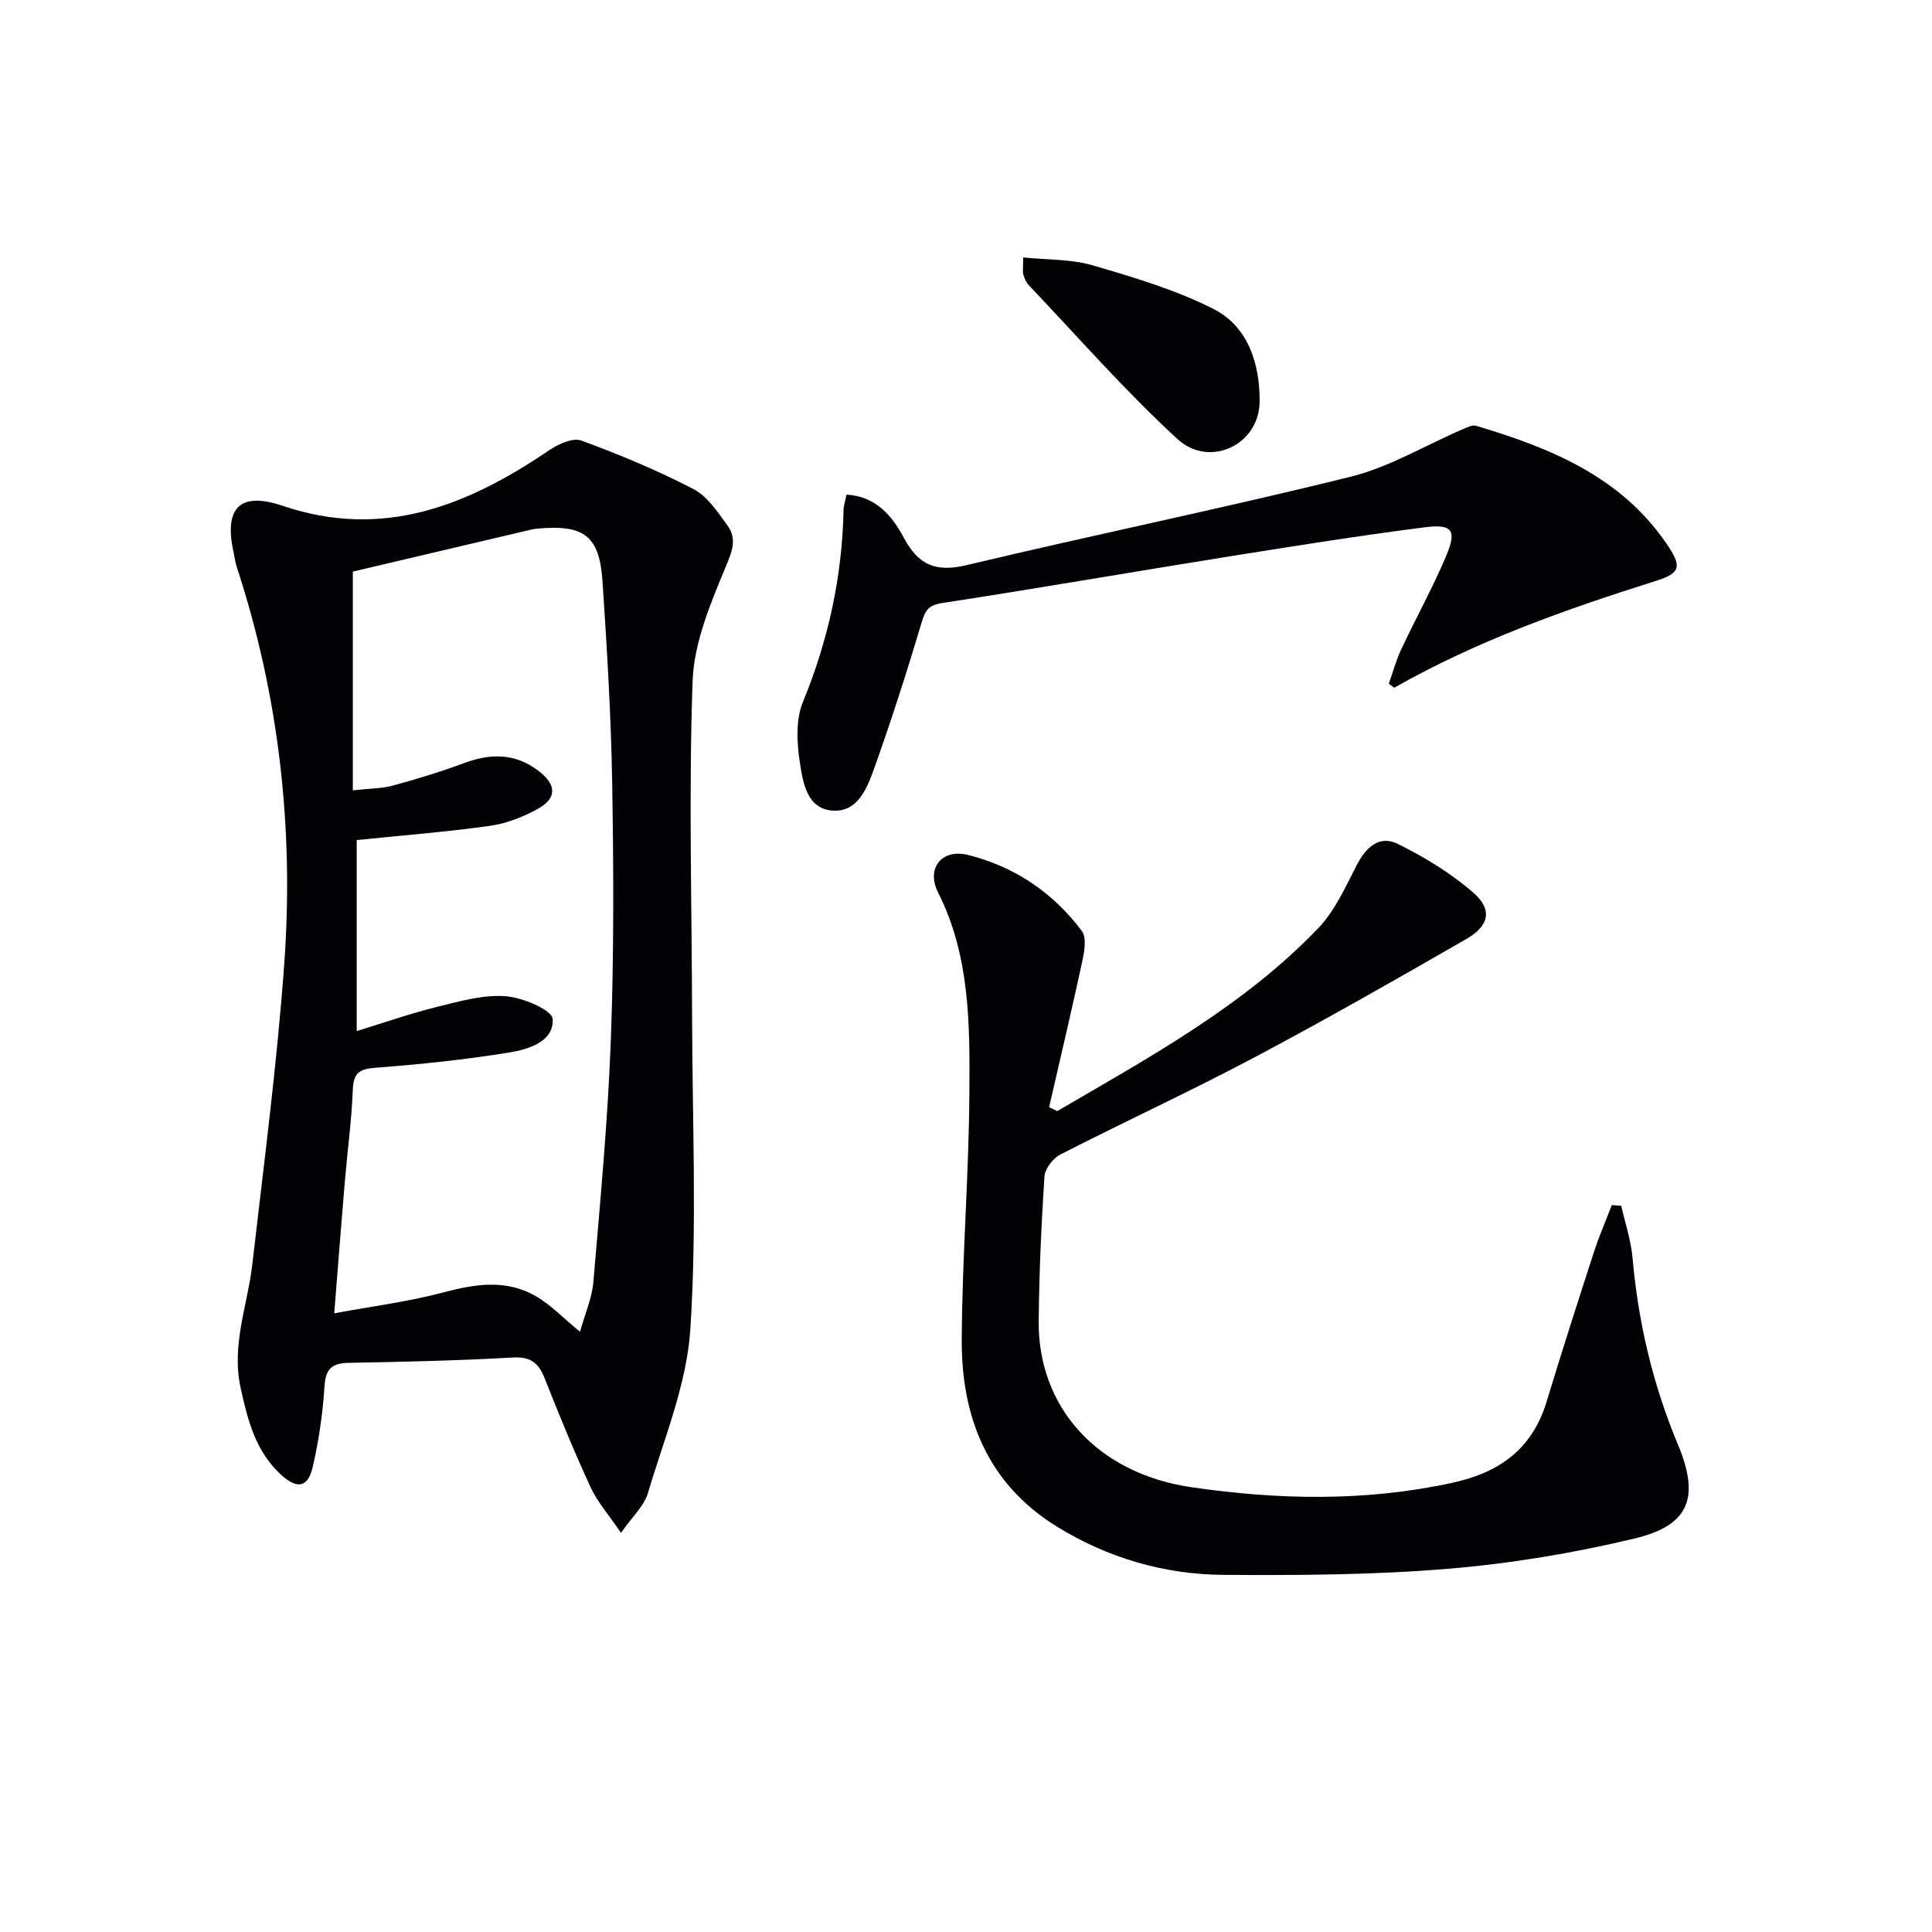
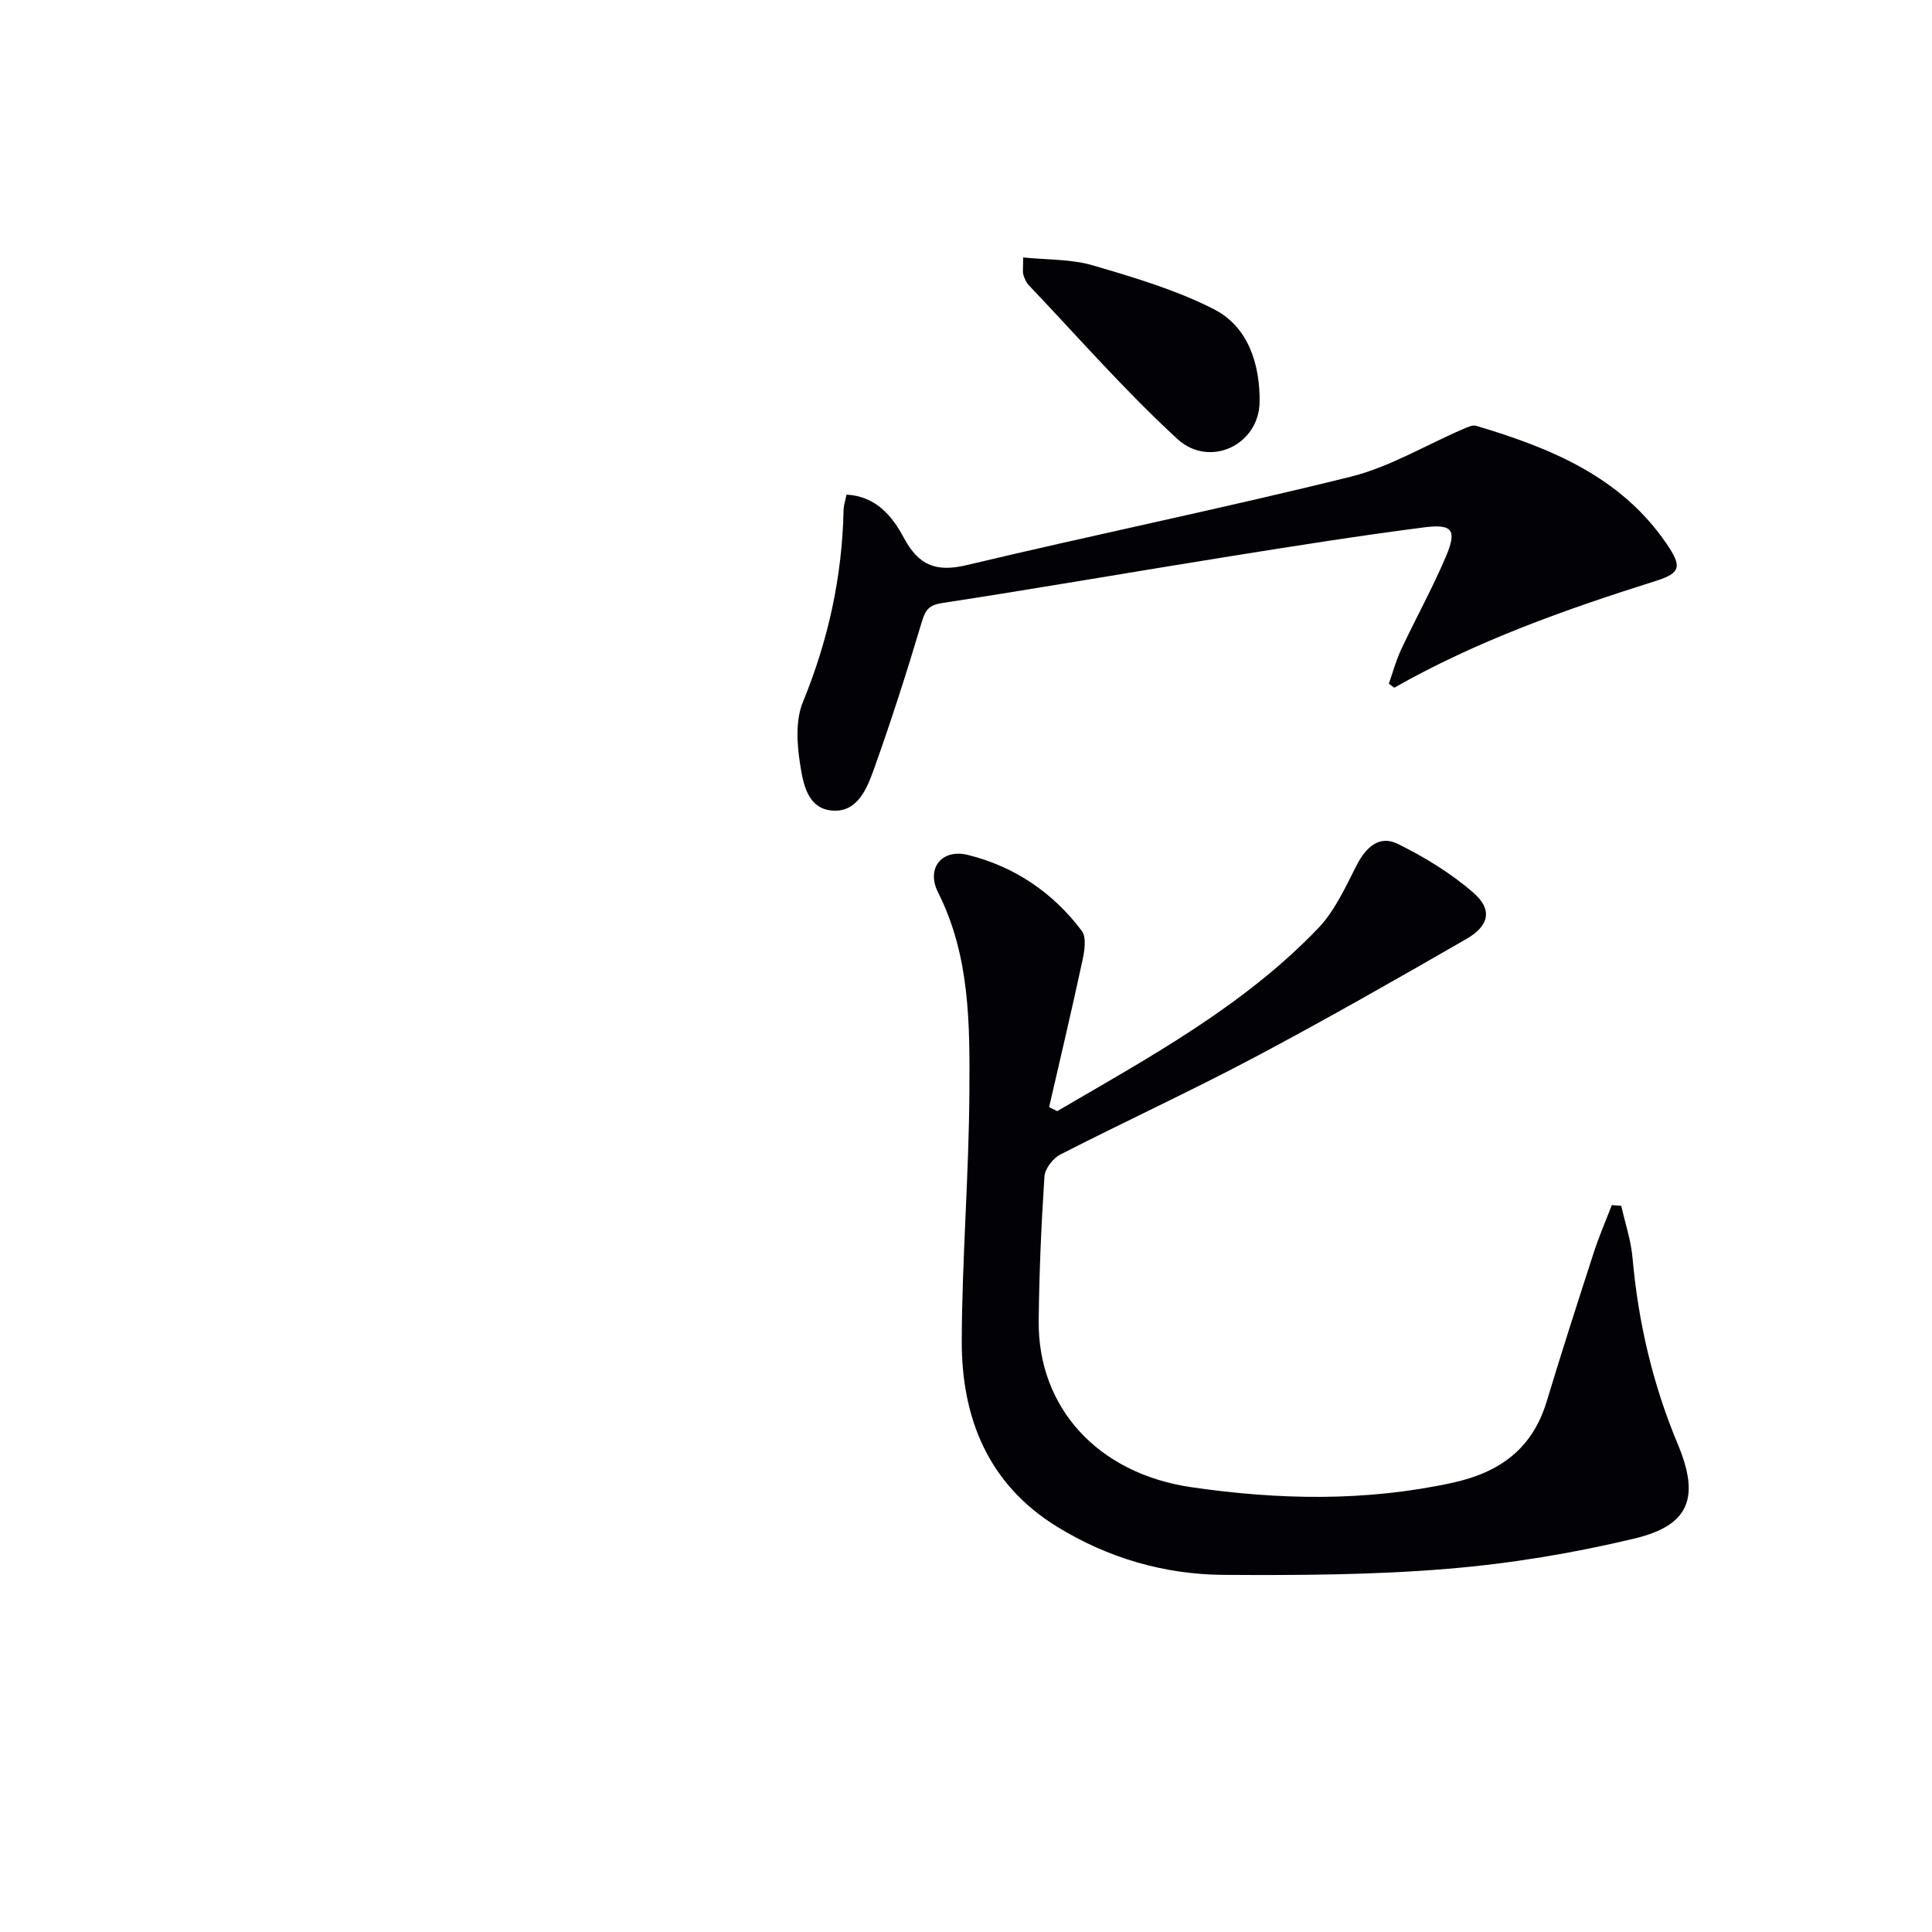
<svg xmlns="http://www.w3.org/2000/svg" enable-background="new 0 0 400 400" viewBox="0 0 400 400">
-   <path d="m128.57 317.36c-2.56-3.77-4.89-6.39-6.29-9.44-3.41-7.38-6.5-14.91-9.48-22.48-1.26-3.21-2.89-4.59-6.61-4.38-11.29.63-22.61.9-33.92 1.1-3.51.06-4.86 1.17-5.09 4.88-.35 5.6-1.17 11.23-2.44 16.7-.99 4.22-3.18 4.63-6.45 1.68-5.35-4.83-7-11.34-8.48-18.11-1.94-8.89 1.45-17.05 2.43-25.55 2.39-20.76 5.12-41.51 6.62-62.35 2-27.9-1.1-55.38-9.86-82.09-.31-.94-.41-1.95-.63-2.92-2.05-9.22 1.26-12.69 10.14-9.68 20.78 7.04 38.33-.05 55.17-11.49 1.88-1.28 4.9-2.66 6.67-2.02 7.91 2.9 15.74 6.17 23.21 10.04 2.89 1.5 5.03 4.76 7.05 7.54s.99 5.33-.38 8.61c-3.13 7.55-6.55 15.63-6.83 23.6-.83 23.08-.16 46.21-.11 69.32.04 21.63 1.03 43.32-.36 64.85-.74 11.48-5.47 22.75-8.8 34-.79 2.66-3.21 4.82-5.56 8.19zm-55.52-153.73c3.67-.41 6.04-.37 8.24-.97 4.96-1.36 9.9-2.84 14.71-4.64 5.49-2.05 10.57-2.15 15.45 1.55 3.83 2.9 3.95 5.73-.33 8.03-3.01 1.62-6.42 2.94-9.78 3.4-9.02 1.25-18.11 1.96-27.49 2.93v39.54c5.97-1.83 11.26-3.69 16.68-5.02 4.63-1.14 9.46-2.53 14.09-2.2 3.54.25 9.67 2.84 9.8 4.71.31 4.67-4.99 6.3-8.94 6.94-9.15 1.49-18.4 2.45-27.64 3.16-3.31.25-4.64.94-4.79 4.47-.26 6.47-1.13 12.91-1.68 19.36-.72 8.54-1.38 17.08-2.17 27.02 8.03-1.49 15.4-2.42 22.52-4.31 6.66-1.77 13.1-2.81 19.27.79 3.06 1.79 5.6 4.47 9.09 7.34 1.04-3.73 2.49-6.96 2.77-10.3 1.42-16.72 3-33.44 3.62-50.19.65-17.64.57-35.32.28-52.98-.23-13.96-1.08-27.91-2-41.84-.62-9.47-3.81-11.85-13.42-10.98-.5.04-.99.12-1.48.24-12.53 2.94-25.05 5.9-36.8 8.66z" fill="#010106" />
  <path d="m218.88 230.05c19.04-11.13 38.52-21.69 54.02-37.85 3.44-3.59 5.63-8.47 7.95-13 1.93-3.76 4.68-6.39 8.57-4.47 5.55 2.74 11 6.06 15.64 10.11 3.99 3.48 3.28 6.83-1.47 9.57-14.53 8.36-29.1 16.68-43.91 24.53-13.22 7-26.82 13.27-40.13 20.08-1.53.78-3.2 2.93-3.31 4.55-.65 9.95-1.09 19.93-1.19 29.91-.18 17.81 12.06 31.57 31.61 34.43 18.02 2.63 36.02 3 54.02-.91 9.81-2.13 16.56-7.01 19.54-16.83 3.12-10.31 6.42-20.56 9.74-30.81 1.08-3.34 2.49-6.58 3.75-9.86l1.95.15c.81 3.59 2.02 7.15 2.34 10.78 1.18 13.33 4.18 26.17 9.35 38.53 4.6 10.99 2.52 16.81-8.85 19.55-12.69 3.05-25.72 5.21-38.72 6.29-15.39 1.28-30.92 1.36-46.39 1.26-12.32-.07-24.02-3.49-34.55-9.98-14.29-8.8-19.78-22.57-19.72-38.57.07-17.11 1.48-34.22 1.58-51.33.09-14.07.16-28.23-6.49-41.43-2.51-4.99.79-9.09 6.21-7.74 9.59 2.38 17.59 7.78 23.55 15.72 1 1.33.58 4.08.16 6.03-2.19 10.18-4.59 20.31-6.92 30.46.56.28 1.12.56 1.67.83z" fill="#010106" />
  <path d="m287.54 141.55c.84-2.36 1.49-4.81 2.55-7.07 3.03-6.46 6.51-12.73 9.29-19.3 2.29-5.41 1.37-6.75-4.48-6-13.5 1.73-26.95 3.87-40.39 6.02-19.82 3.17-39.6 6.61-59.44 9.65-2.98.46-3.54 1.62-4.3 4.17-3.03 10.16-6.27 20.26-9.84 30.24-1.43 3.98-3.38 8.91-8.52 8.57-5.33-.35-6.16-5.78-6.79-9.84-.64-4.13-.91-8.95.62-12.66 5.25-12.79 8.12-25.93 8.41-39.7.02-.97.35-1.93.61-3.22 6.12.32 9.49 4.48 11.85 8.9 3.06 5.73 6.65 7.21 13.04 5.69 26.44-6.31 53.1-11.75 79.48-18.3 8.07-2 15.52-6.53 23.27-9.86.86-.37 1.95-.91 2.72-.68 15.35 4.58 29.92 10.47 39.44 24.44 3.14 4.61 3 6.02-2.17 7.65-18.68 5.9-37.09 12.39-54.23 22.14-.36-.28-.74-.56-1.12-.84z" fill="#010106" />
  <path d="m211.84 53.3c5.08.52 9.96.33 14.41 1.64 8.52 2.5 17.2 5.06 25.06 9.07 7.21 3.67 9.55 11.52 9.48 19.16-.08 8.94-10.36 13.84-17.03 7.71-10.85-9.97-20.59-21.14-30.76-31.83-.55-.57-.89-1.41-1.13-2.18-.17-.59-.03-1.29-.03-3.57z" fill="#010106" />
</svg>